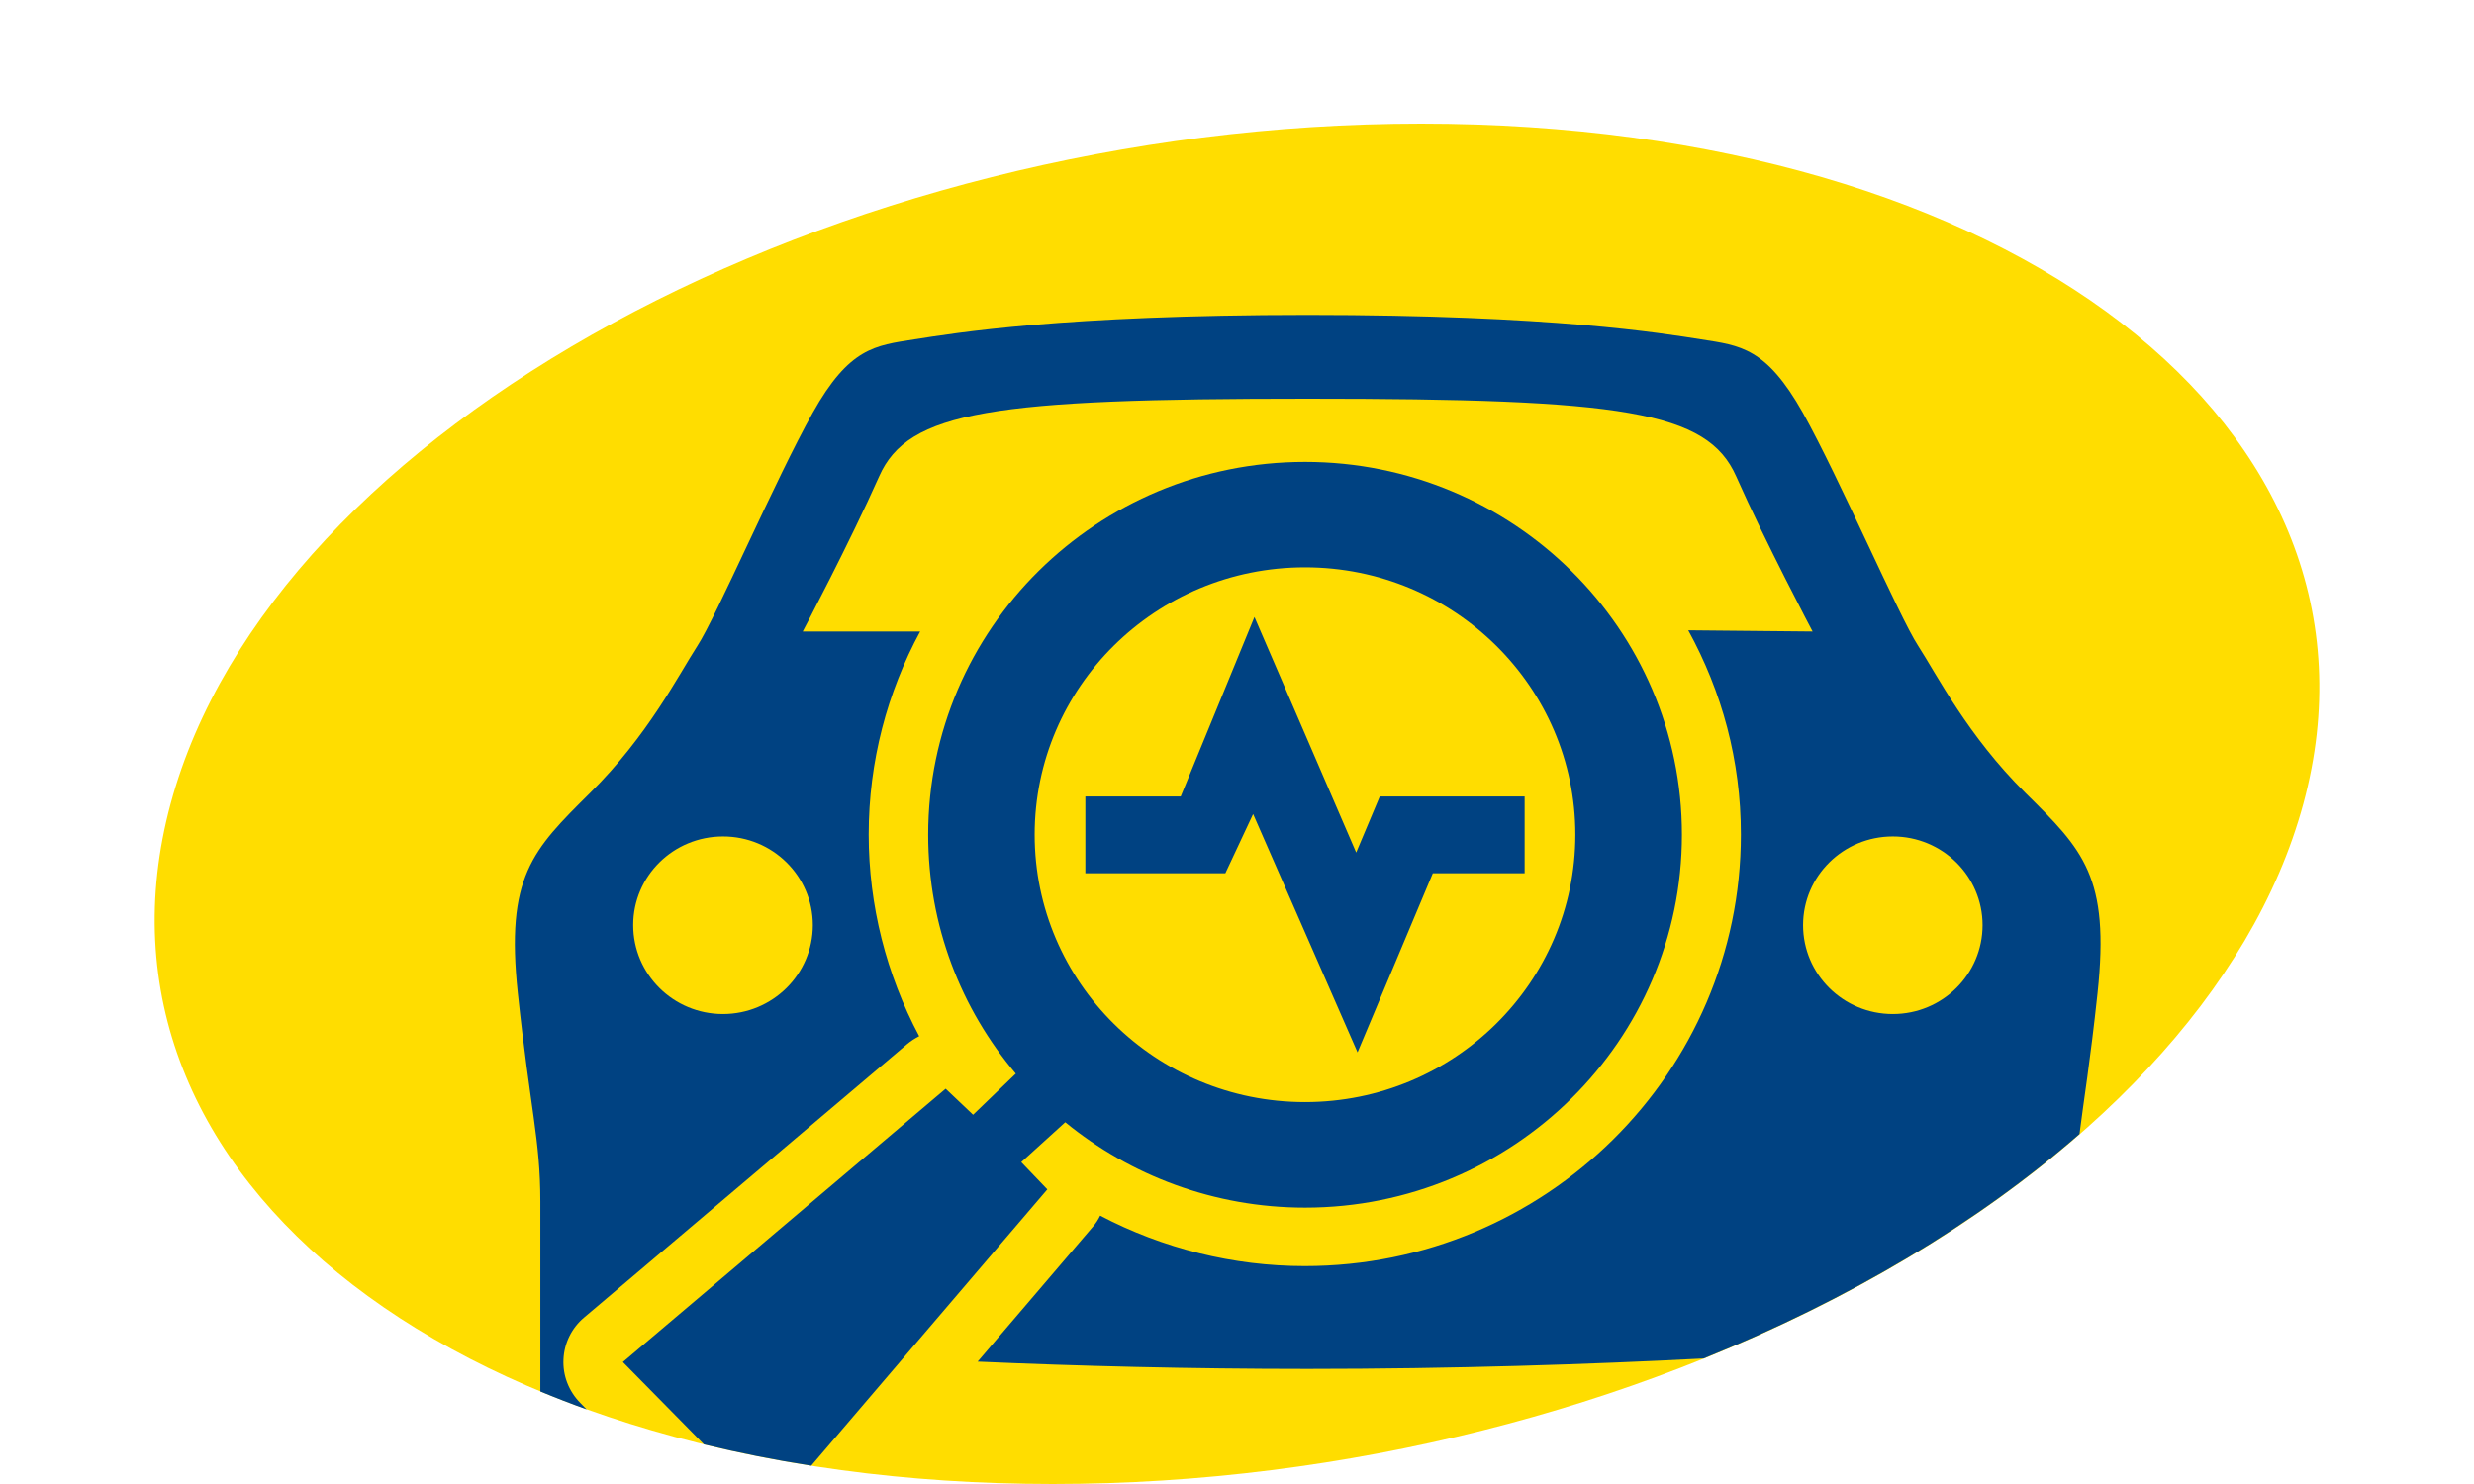
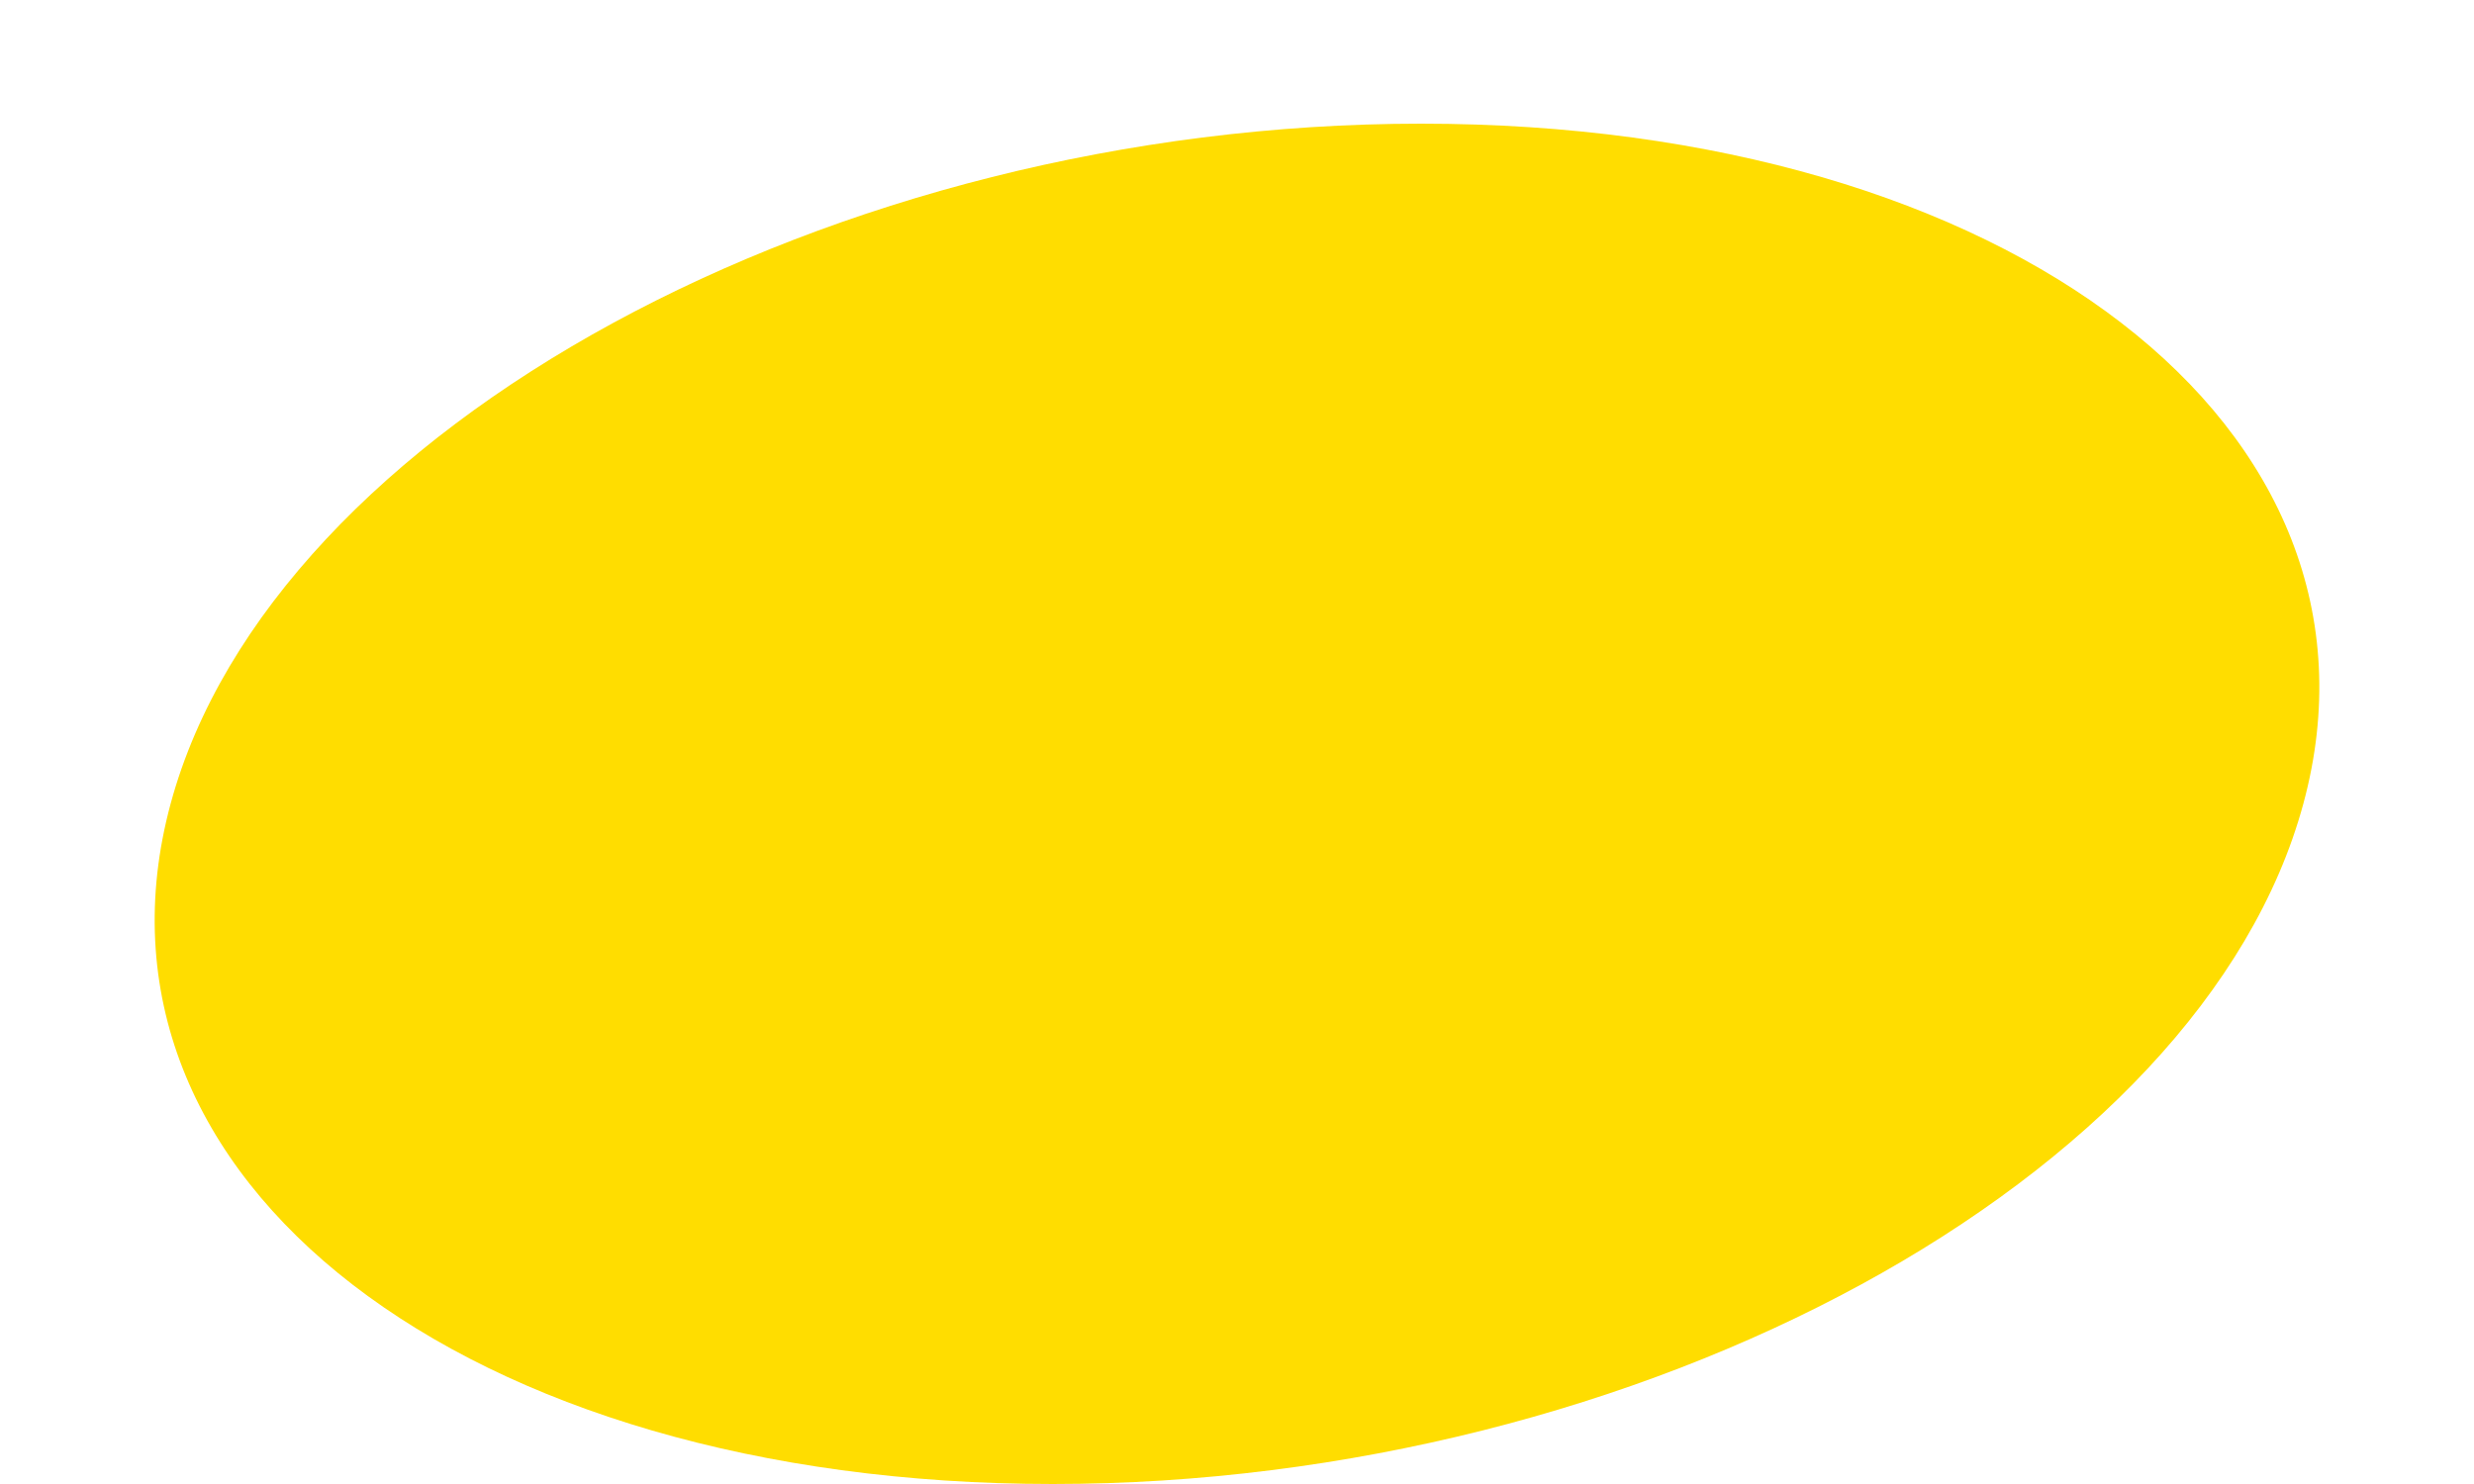
<svg xmlns="http://www.w3.org/2000/svg" version="1.1" id="Layer_1" x="0px" y="0px" width="80px" height="48px" viewBox="0 0 80 48" enable-background="new 0 0 80 48" xml:space="preserve">
  <g>
    <path id="XMLID_2_" fill="#FFDD00" d="M5.518,25.994C8.807,13.852,26.914,4,45.954,4c19.051,0,31.817,9.852,28.528,21.995   C71.191,38.145,53.087,48,34.04,48C14.998,48,2.228,38.145,5.518,25.994z" />
    <g>
-       <polygon fill="#004282" points="40.521,26.33 43.898,34.038 46.332,28.246 49.301,28.246 49.301,25.762 44.617,25.762     43.854,27.576 40.564,19.957 38.18,25.762 35.096,25.762 35.096,28.246 39.623,28.246   " />
-       <path fill="#004282" d="M33.867,38.471l-0.843-0.881l1.422-1.291c2.105,1.719,4.81,2.762,7.753,2.762    c6.729,0,12.188-5.404,12.188-12.064c0-6.659-5.461-12.057-12.188-12.057c-6.726,0-12.185,5.396-12.185,12.057    c0,2.947,1.063,5.636,2.833,7.73l-1.381,1.33l-0.887-0.842l-10.438,8.84l2.623,2.664c1.115,0.271,2.271,0.502,3.468,0.689    L33.867,38.471z M42.198,18.35c4.827,0,8.743,3.871,8.743,8.646c0,4.78-3.916,8.651-8.743,8.651c-4.827,0-8.741-3.871-8.741-8.651    C33.458,22.219,37.373,18.35,42.198,18.35z" />
-       <path fill="#004282" d="M65.493,25.646c-1.868-1.85-2.868-3.832-3.47-4.761c-0.604-0.922-2.541-5.415-3.723-7.531    c-1.189-2.113-2.023-2.178-3.291-2.377c-1.271-0.198-4.791-0.791-12.721-0.791c-7.933,0-11.453,0.594-12.723,0.791    c-1.27,0.199-2.104,0.266-3.286,2.377c-1.187,2.116-3.124,6.611-3.725,7.531c-0.601,0.929-1.603,2.91-3.472,4.761    c-1.869,1.852-2.738,2.709-2.338,6.475c0.4,3.768,0.729,4.736,0.729,6.74c0,1.074,0,1.673,0,2c0,0,0,0,0,0.009v0.349v0.022v3.766    c0.488,0.203,0.986,0.396,1.497,0.58l-0.207-0.211c-0.373-0.379-0.568-0.886-0.542-1.409c0.023-0.523,0.265-1.017,0.67-1.355    l10.436-8.836c0.125-0.104,0.256-0.189,0.396-0.26c-1.064-2-1.633-4.238-1.633-6.521c0-2.372,0.603-4.608,1.664-6.569h-3.797    c0,0,1.535-2.906,2.473-5.021c0.933-2.111,3.67-2.509,13.855-2.509c10.186,0,12.922,0.398,13.855,2.509    c0.936,2.115,2.473,5.021,2.473,5.021l-4.021-0.039c1.086,1.978,1.702,4.204,1.702,6.607c0,7.699-6.323,13.958-14.104,13.958    c-2.314,0-4.589-0.57-6.615-1.632c-0.066,0.136-0.146,0.258-0.246,0.371l-3.715,4.35c3.221,0.143,6.885,0.236,10.67,0.236    c4.649,0,9.12-0.146,12.806-0.338c4.7-1.899,8.862-4.381,12.153-7.258c0.133-1.068,0.344-2.32,0.584-4.562    C68.229,28.355,67.365,27.496,65.493,25.646z M26.284,29.922c0,1.588-1.303,2.877-2.907,2.877s-2.902-1.289-2.902-2.877    c0-1.587,1.3-2.867,2.902-2.867C24.979,27.052,26.284,28.337,26.284,29.922z M61.207,32.799c-1.604,0-2.902-1.287-2.902-2.875    c0-1.587,1.299-2.869,2.902-2.869s2.902,1.285,2.902,2.869C64.109,31.512,62.811,32.799,61.207,32.799z" />
-     </g>
+       </g>
  </g>
</svg>